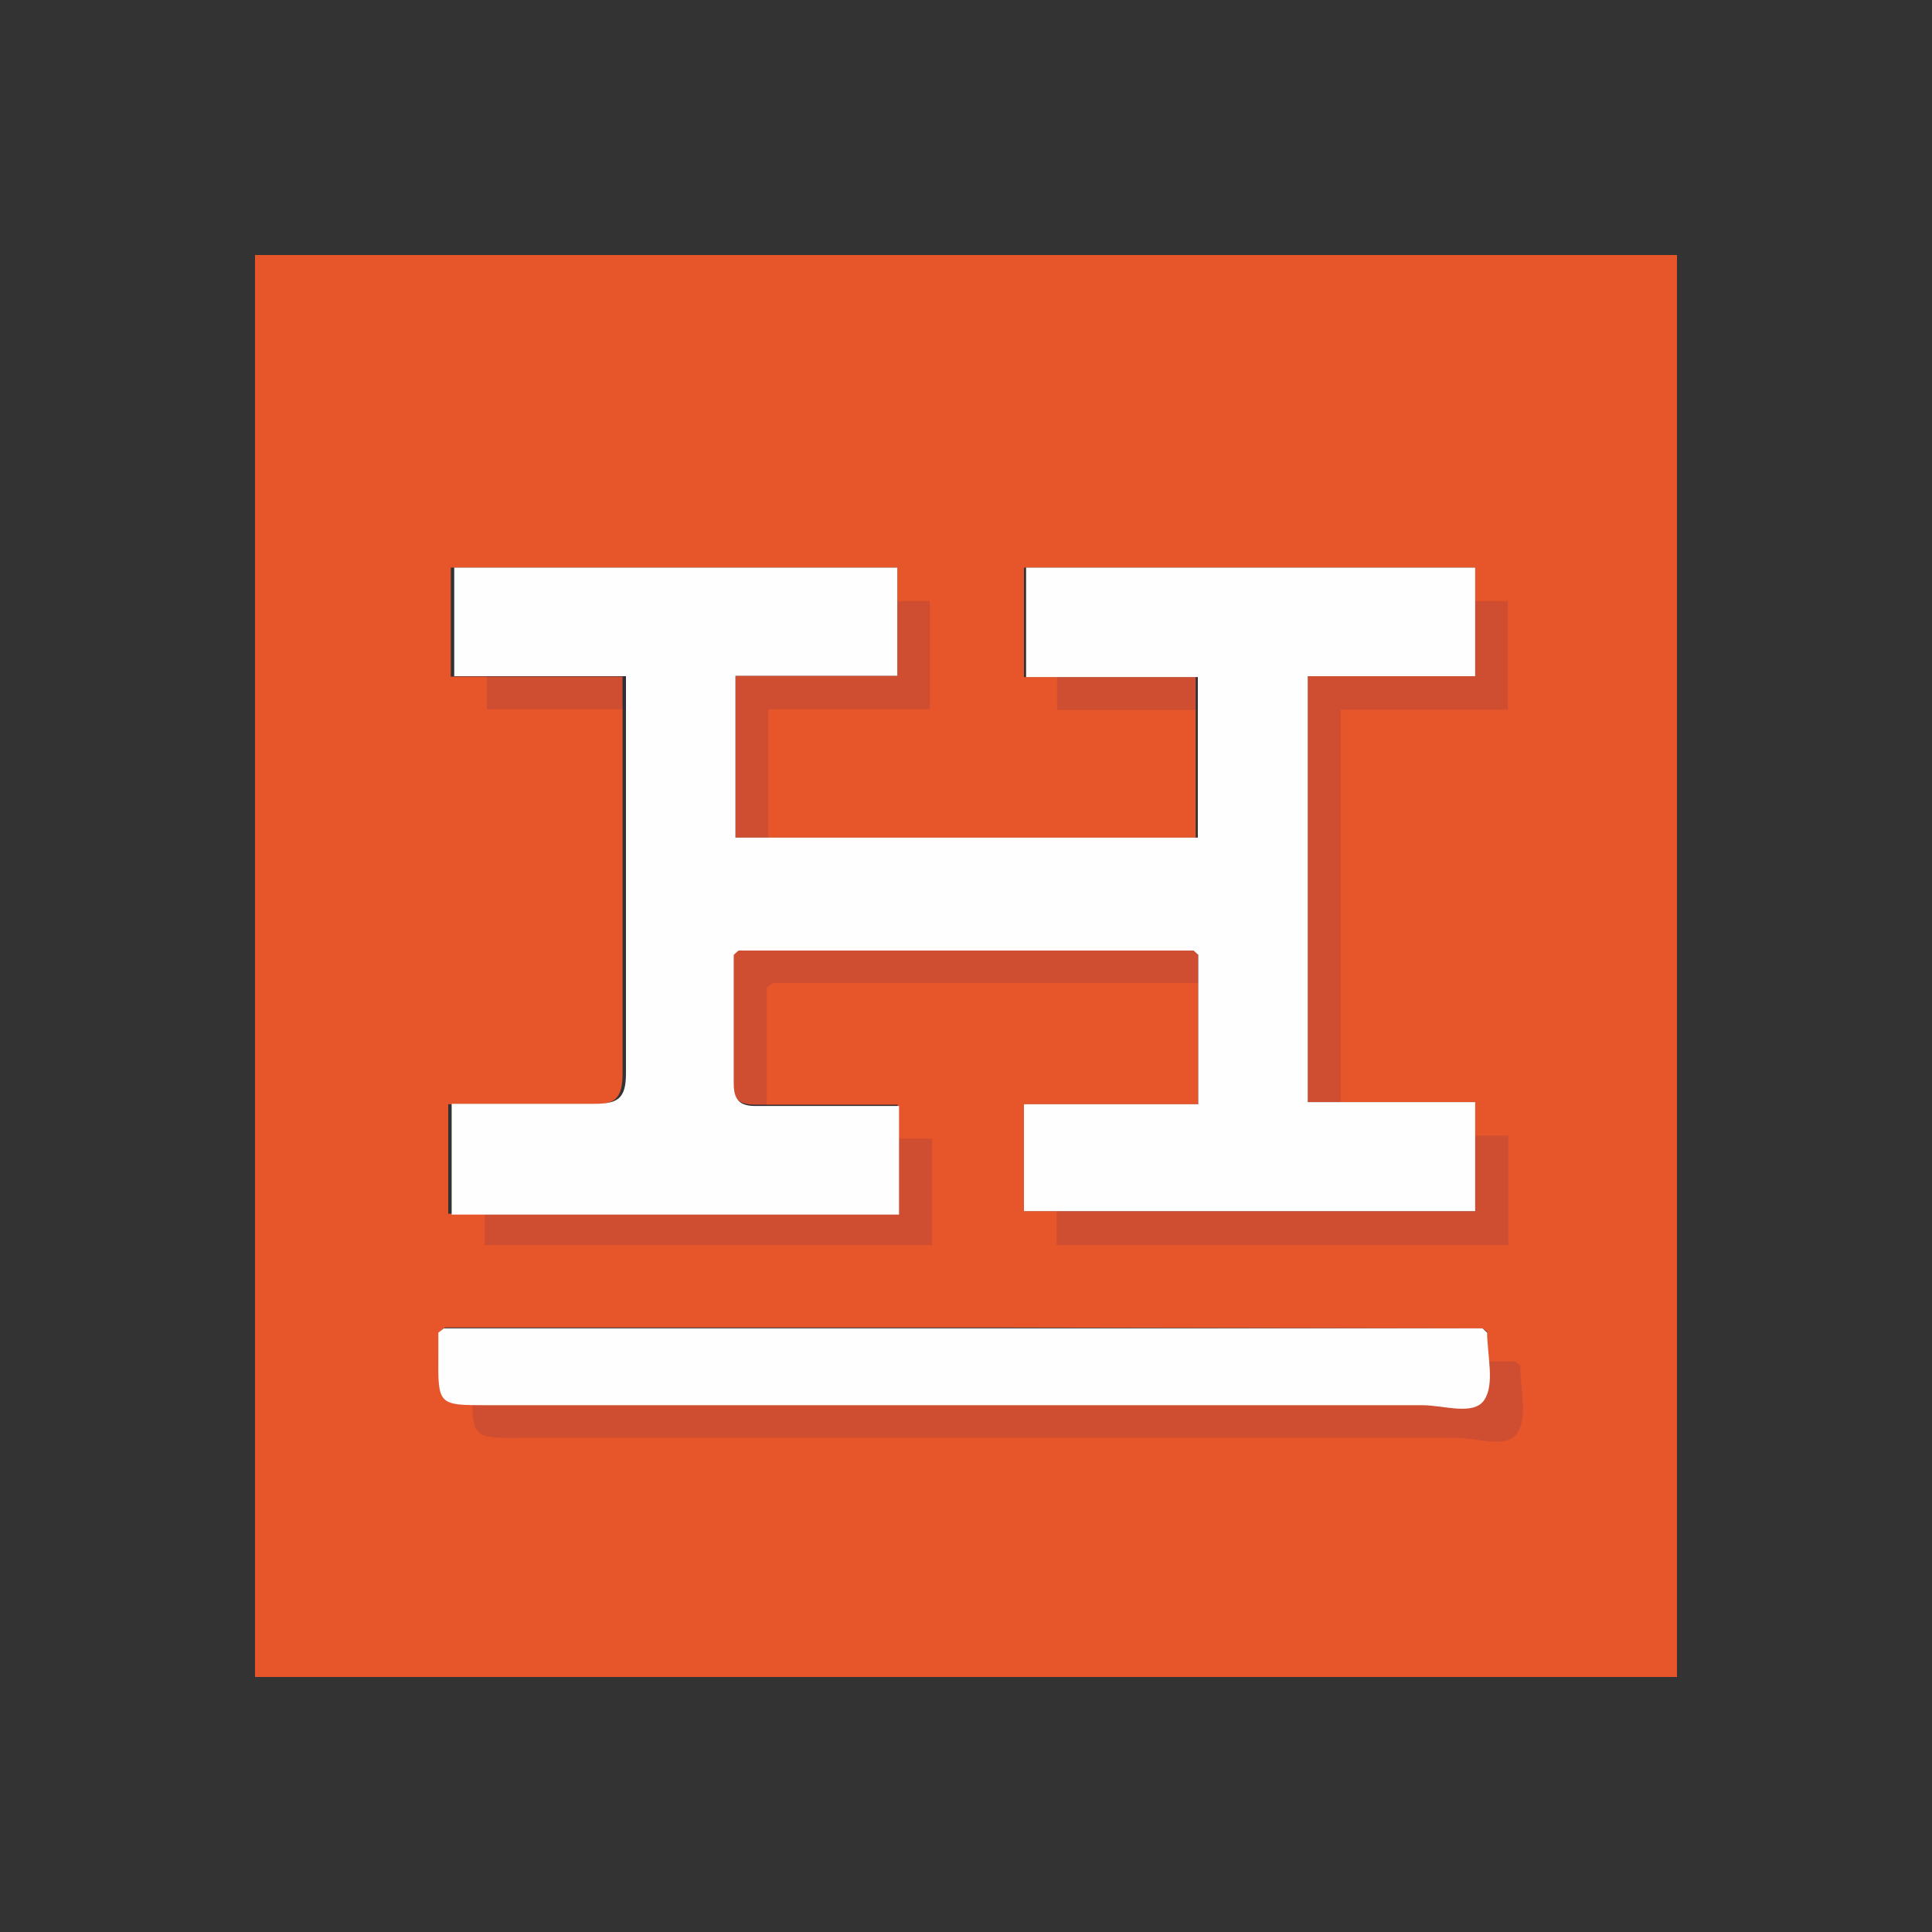
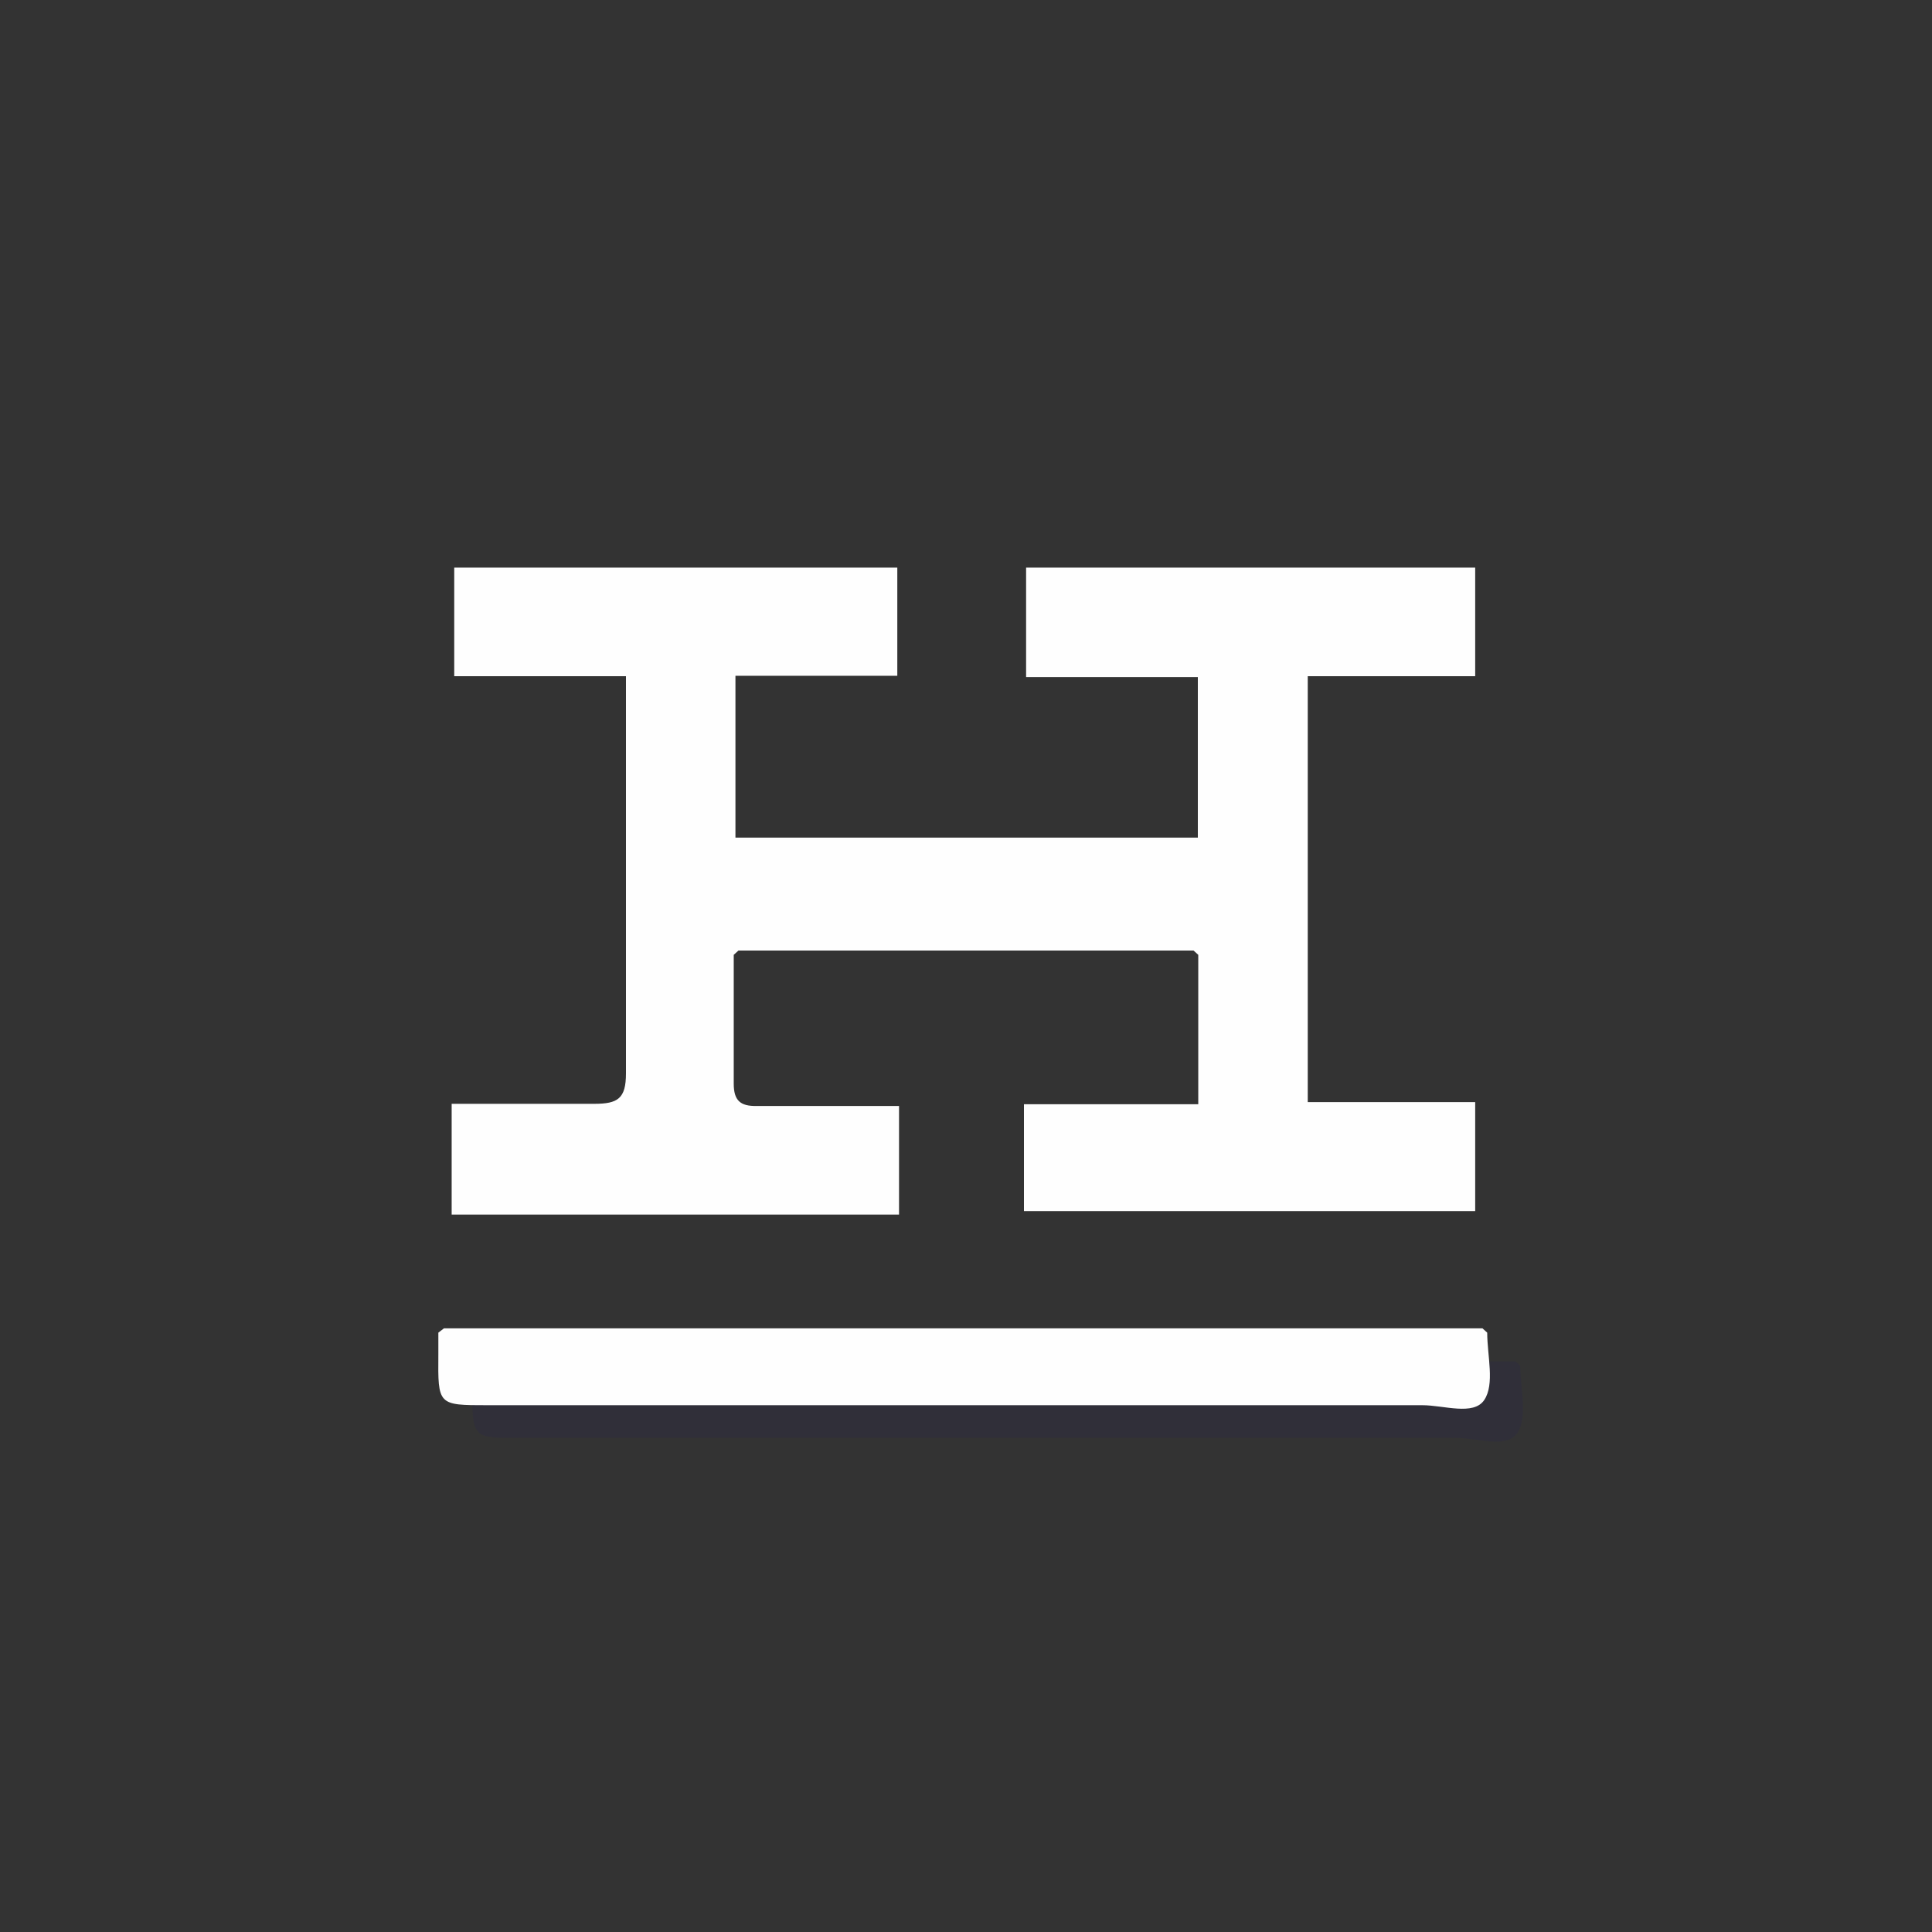
<svg xmlns="http://www.w3.org/2000/svg" width="45" height="45" viewBox="0 0 45 45">
  <rect x="0" y="0" width="45" height="45" fill="#333333" stroke="none" />
  <g id="Layer_2" data-name="Layer 2">
    <g id="Layer_1-2" data-name="Layer 1">
      <g id="Hellobar">
        <rect width="45" height="45" fill="none" />
-         <path d="M39.06,39.06H5.94V5.94H39.06Zm-4.53-8.12L23,30.92l-12.64,0-.11.1c0,.17,0,.34,0,.51,0,1.18,0,1.18,1.14,1.18H33.13c.5,0,1.27.13,1.44-.12s.07-1,.07-1.57Zm-6.73-8.8.11.1v3.48H23.85v2.49H34.36V25.67h-3.9V15.75h3.9V13.22H23.85v2.55h4v3.74H17.13V15.74H20.9V13.22H10.5v2.54h4c0,.27,0,.46,0,.65,0,2.86,0,5.73,0,8.6,0,.59-.19.73-.74.71-1.11,0-2.23,0-3.32,0v2.55H20.91V25.73c-1.12,0-2.22,0-3.31,0-.39,0-.55-.13-.54-.52,0-1,0-2,0-3l.11-.1Z" fill="#e7562a" />
-         <path d="M17.86,23c0,1,0,2,0,3,0,.39.15.52.54.52,1.09,0,2.19,0,3.31,0V29H11.29V26.48c1.09,0,2.21,0,3.31,0,.56,0,.75-.13.74-.71,0-2.87,0-5.74,0-8.61,0-.19,0-.38,0-.64h-4V14H21.66v2.52H17.9v3.77H28.67V16.54H24.62V14h10.5v2.53H31.23v9.92h3.9V29H24.61V26.49h4.07V23l-.11-.1H18Z" fill="#1b1464" opacity="0.12" />
        <path d="M11.11,31.71l12.64,0,11.55,0,.11.1c0,.54.18,1.2-.07,1.57s-.94.11-1.44.11H12.12C11,33.5,11,33.5,11,32.32c0-.17,0-.34,0-.51Z" fill="#1b1464" opacity="0.12" />
        <path d="M17.09,22.24c0,1,0,2,0,3,0,.39.15.53.54.52,1.09,0,2.19,0,3.31,0v2.53H10.52V25.71c1.09,0,2.21,0,3.32,0,.55,0,.74-.12.74-.71,0-2.87,0-5.74,0-8.6,0-.19,0-.38,0-.65h-4V13.22H20.9v2.52H17.13v3.77H27.9V15.77h-4V13.22H34.36v2.53h-3.9v9.92h3.9v2.54H23.85V25.72h4.06V22.24l-.11-.1H17.2Z" fill="#fefefe" />
        <path d="M10.34,30.94l12.64,0,11.55,0,.11.1c0,.54.18,1.2-.07,1.57s-.94.12-1.44.12H11.35c-1.15,0-1.15,0-1.14-1.18,0-.17,0-.34,0-.51Z" fill="#fefefe" />
        <path d="M17.09,22.24l.11-.1Z" fill="#e8643c" />
        <path d="M27.8,22.14l.11.1Z" fill="#e8643c" />
-         <path d="M10.34,30.94l-.11.1Z" fill="#fbece7" />
        <path d="M34.64,31l-.11-.1Z" fill="#fbece7" />
      </g>
    </g>
  </g>
</svg>